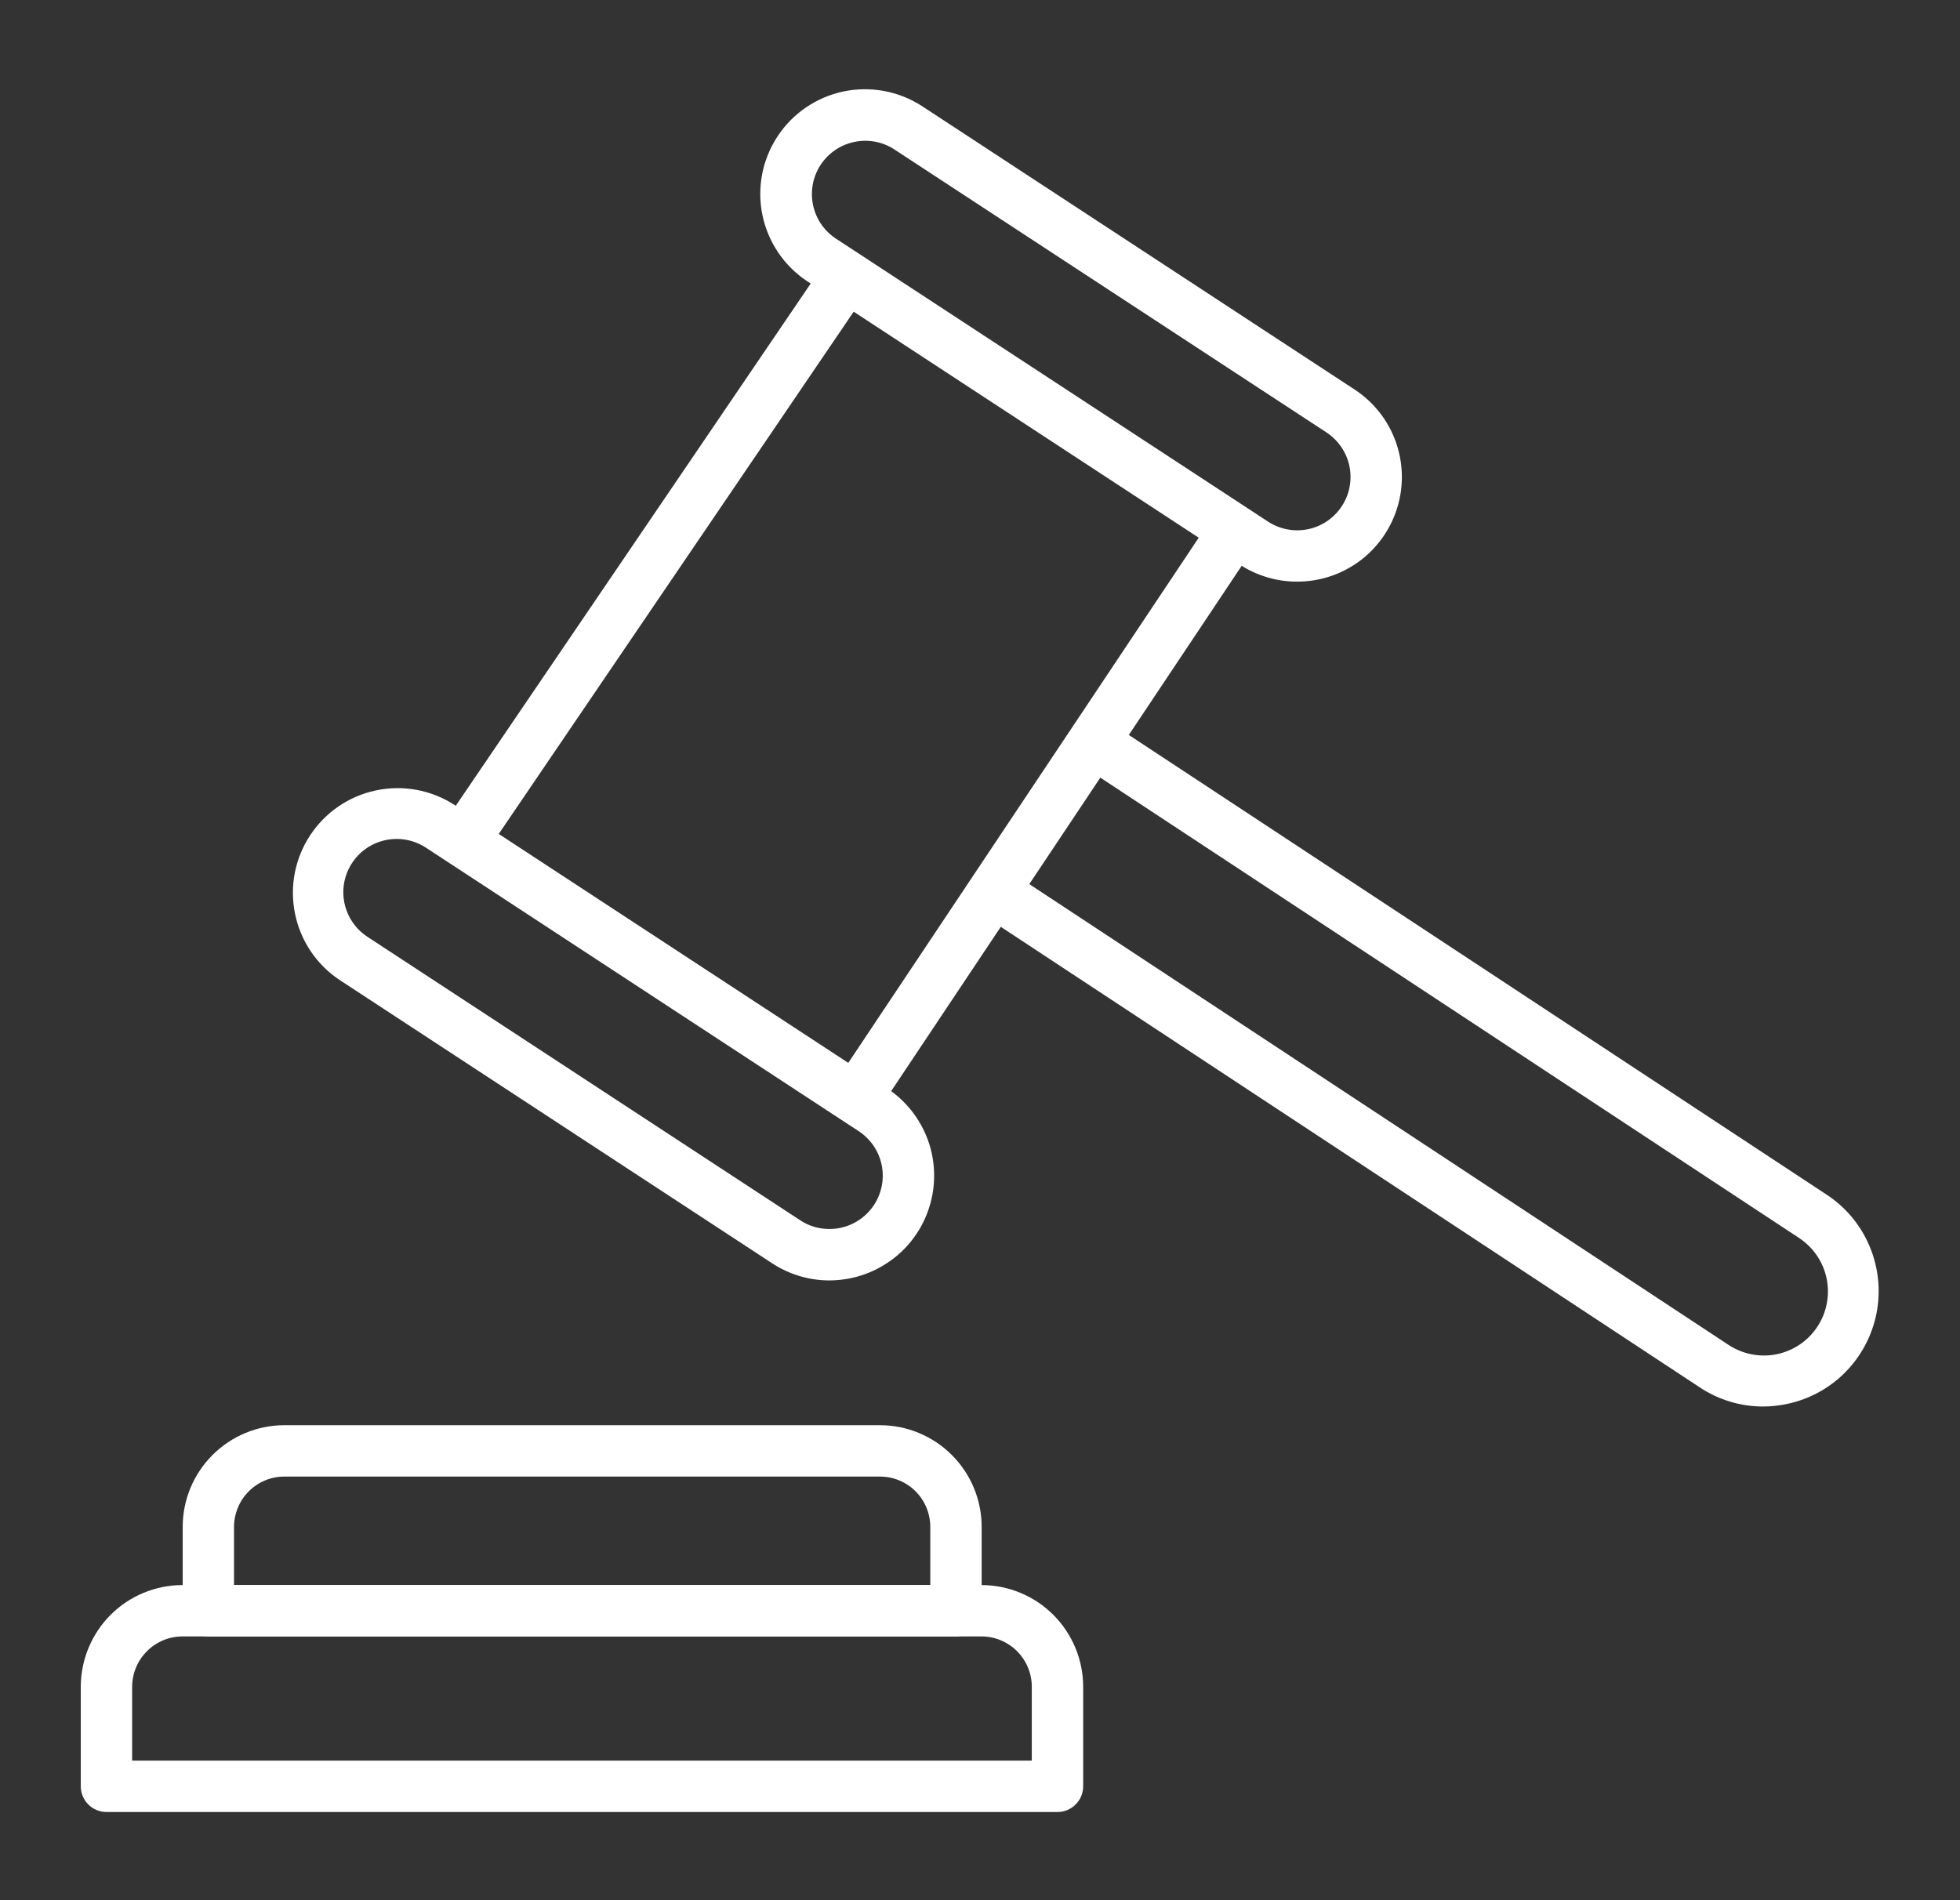
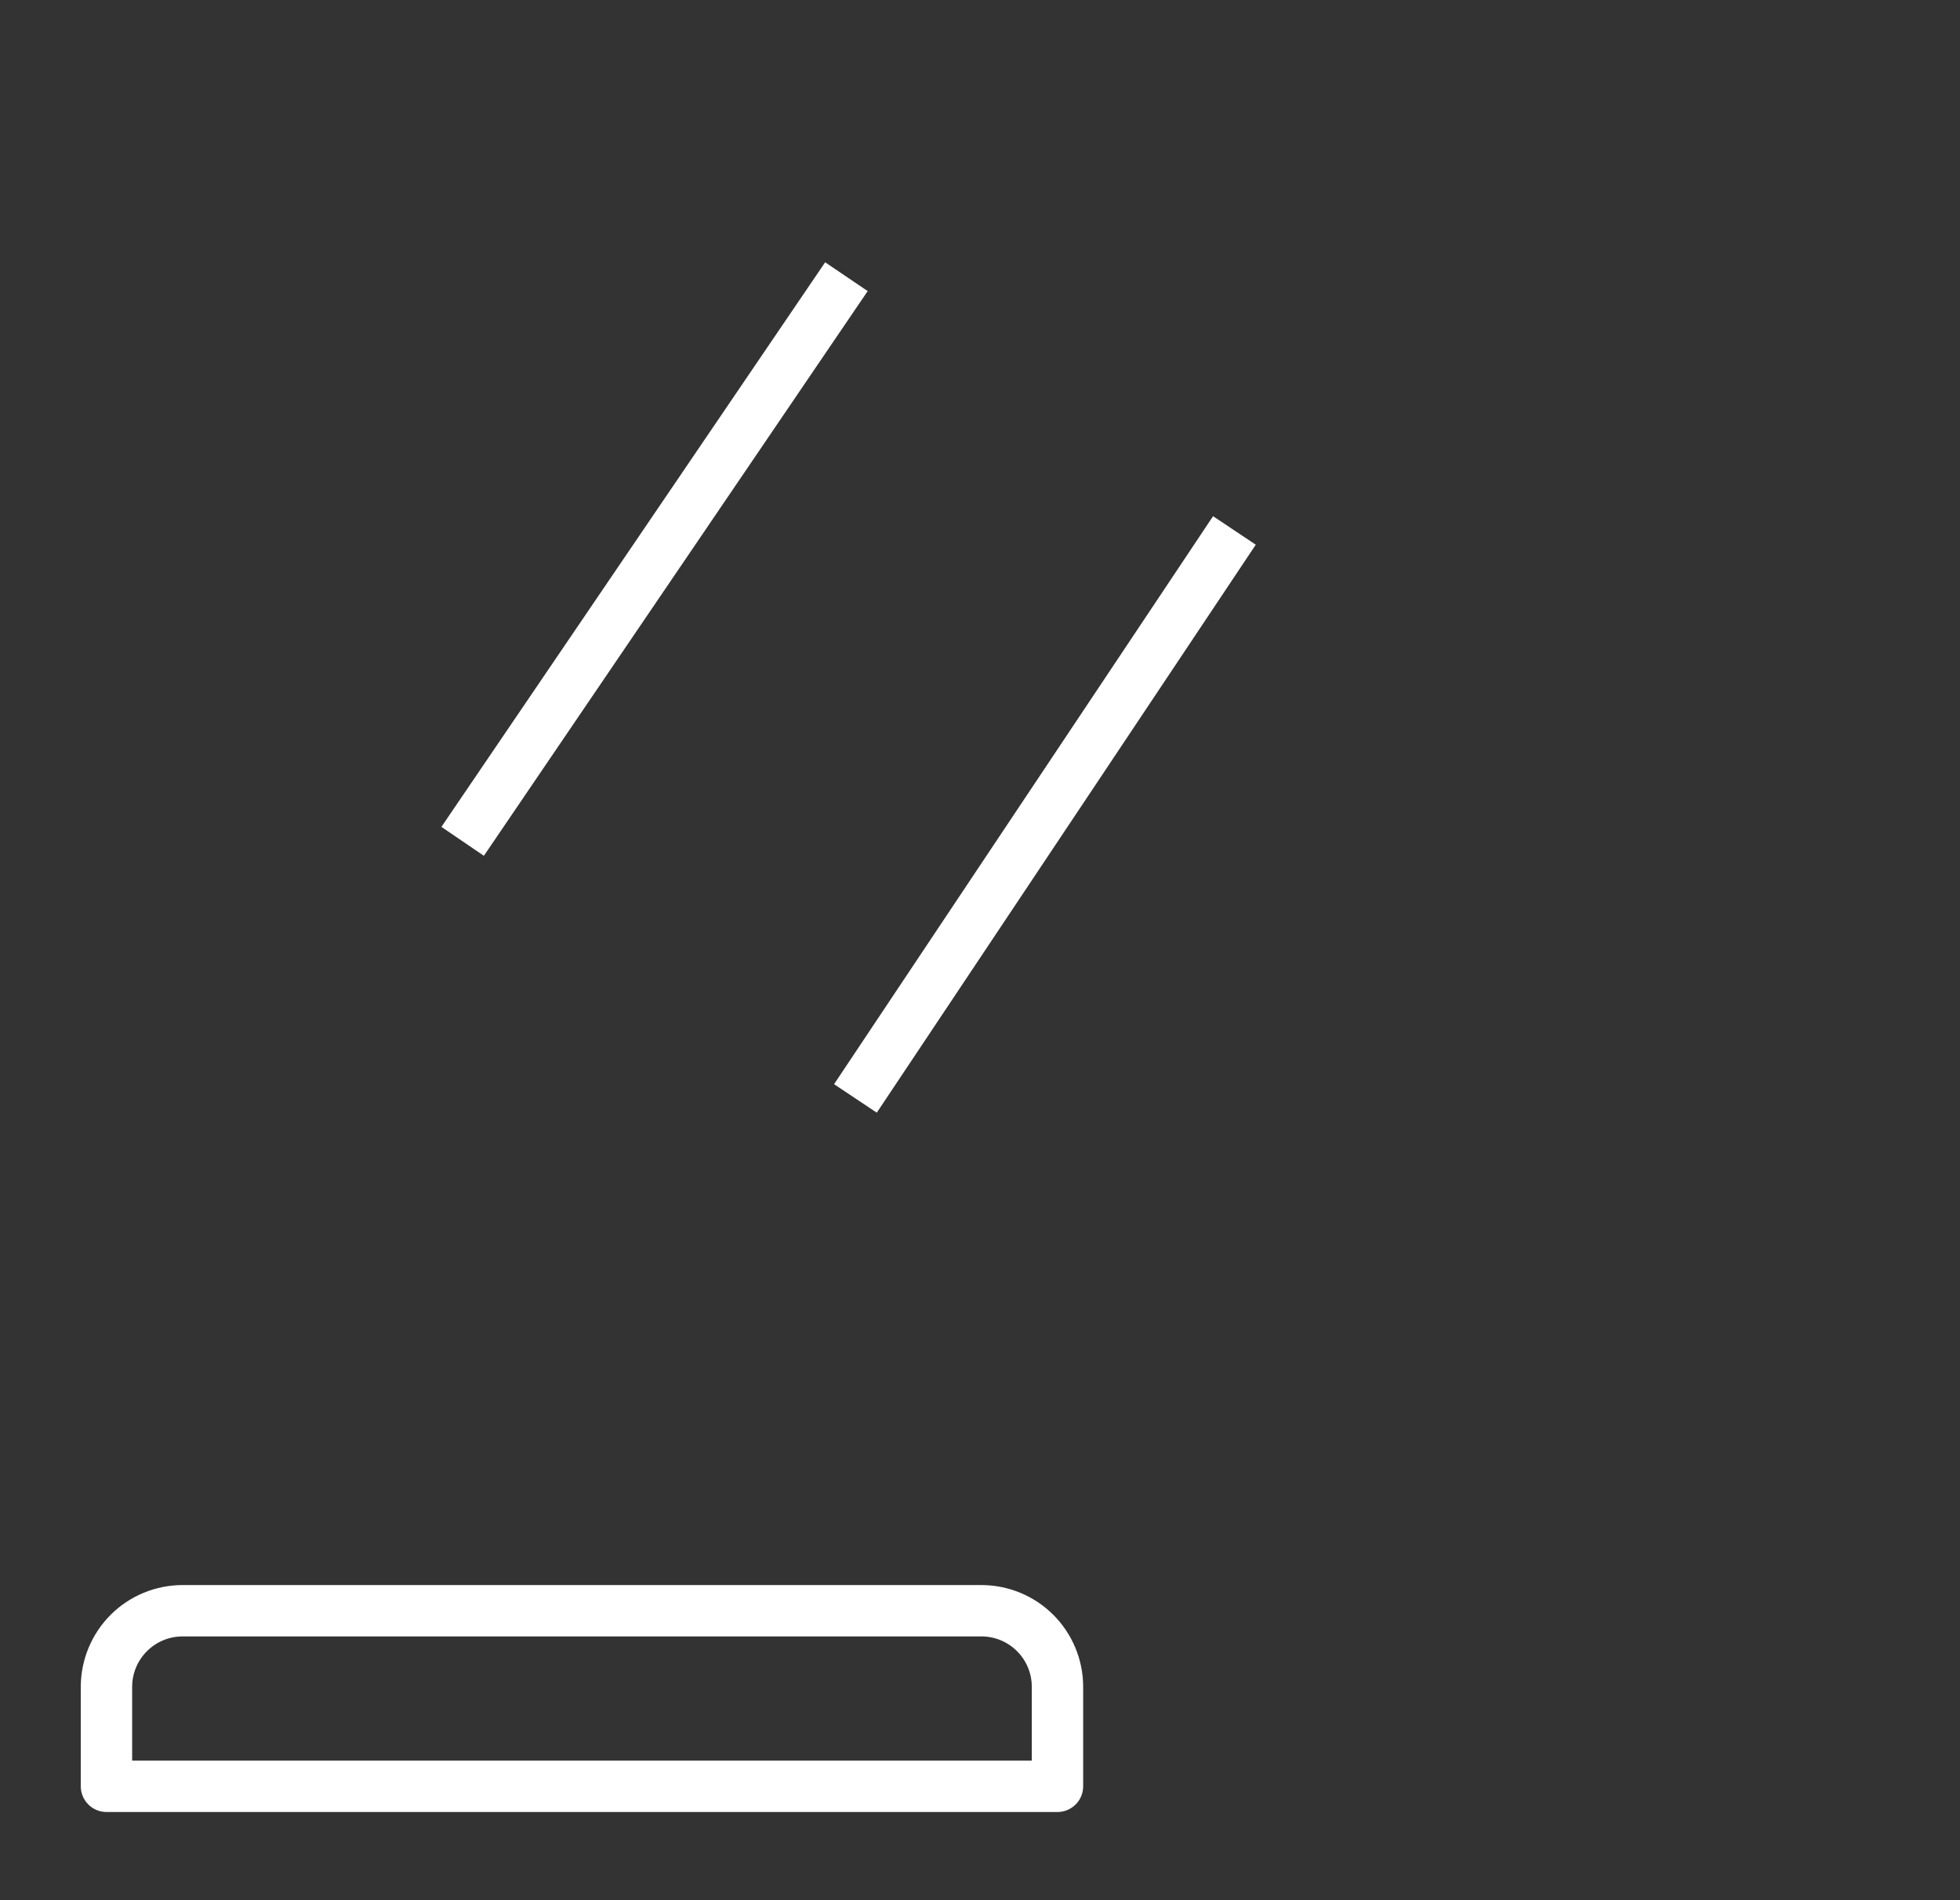
<svg xmlns="http://www.w3.org/2000/svg" width="33" height="32" viewBox="0 0 33 32" fill="none">
  <rect x="0" y="0" width="33" height="32" fill="#333333" stroke="none" />
  <path d="M17.805 30.515H1.793C1.678 30.515 1.568 30.469 1.487 30.388C1.406 30.307 1.36 30.197 1.36 30.082V28.406C1.361 27.952 1.541 27.517 1.862 27.195C2.183 26.874 2.619 26.694 3.073 26.693H16.525C16.979 26.694 17.414 26.874 17.735 27.195C18.056 27.517 18.237 27.952 18.237 28.406V30.082C18.237 30.197 18.192 30.307 18.11 30.388C18.029 30.469 17.919 30.515 17.805 30.515ZM2.225 29.65H17.372V28.406C17.372 28.181 17.283 27.966 17.124 27.807C16.965 27.648 16.75 27.558 16.525 27.558H3.073C2.848 27.558 2.632 27.648 2.474 27.807C2.315 27.966 2.225 28.181 2.225 28.406V29.65Z" fill="white" />
-   <path d="M16.096 27.558H3.508C3.393 27.558 3.283 27.512 3.202 27.431C3.121 27.35 3.076 27.24 3.076 27.125V25.714C3.076 25.259 3.257 24.824 3.578 24.503C3.899 24.182 4.334 24.001 4.788 24.001H14.816C15.27 24.001 15.705 24.182 16.026 24.503C16.347 24.824 16.528 25.259 16.528 25.714V27.125C16.528 27.24 16.483 27.35 16.401 27.431C16.32 27.512 16.21 27.558 16.096 27.558ZM3.94 26.693H15.663V25.714C15.663 25.489 15.574 25.273 15.415 25.114C15.256 24.955 15.04 24.866 14.816 24.866H4.788C4.564 24.866 4.348 24.955 4.189 25.114C4.03 25.273 3.941 25.489 3.94 25.714V26.693ZM21.837 9.795C21.494 9.795 21.16 9.695 20.874 9.508L13.587 4.734C13.199 4.476 12.93 4.075 12.836 3.619C12.743 3.163 12.834 2.689 13.089 2.3C13.344 1.91 13.743 1.638 14.198 1.541C14.653 1.445 15.128 1.532 15.519 1.784L22.806 6.559C23.124 6.767 23.366 7.072 23.496 7.428C23.626 7.785 23.638 8.174 23.529 8.538C23.42 8.902 23.197 9.221 22.892 9.448C22.587 9.674 22.217 9.796 21.837 9.795L21.837 9.795ZM14.061 4.01L21.348 8.783C21.547 8.914 21.79 8.96 22.023 8.912C22.256 8.864 22.46 8.725 22.591 8.525C22.722 8.326 22.768 8.084 22.72 7.85C22.671 7.617 22.532 7.413 22.333 7.282L15.045 2.508C14.846 2.383 14.605 2.341 14.376 2.392C14.146 2.442 13.945 2.58 13.816 2.777C13.688 2.973 13.641 3.213 13.687 3.443C13.732 3.674 13.867 3.877 14.061 4.01V4.01ZM13.963 21.563C13.62 21.562 13.286 21.462 13 21.274L5.713 16.5C5.327 16.242 5.059 15.841 4.967 15.386C4.874 14.931 4.965 14.458 5.22 14.07C5.474 13.681 5.871 13.409 6.325 13.312C6.779 13.214 7.254 13.3 7.645 13.551L14.932 18.325C15.223 18.516 15.451 18.789 15.588 19.11C15.724 19.43 15.762 19.784 15.697 20.127C15.632 20.469 15.468 20.785 15.224 21.034C14.979 21.282 14.667 21.453 14.326 21.525C14.207 21.55 14.085 21.562 13.963 21.563ZM6.679 14.128C6.486 14.128 6.297 14.19 6.142 14.305C5.987 14.421 5.873 14.583 5.818 14.768C5.762 14.953 5.768 15.152 5.835 15.333C5.901 15.515 6.024 15.67 6.186 15.776L13.473 20.55C13.571 20.615 13.681 20.66 13.797 20.681C13.913 20.703 14.032 20.702 14.148 20.678C14.263 20.654 14.373 20.608 14.47 20.541C14.568 20.475 14.651 20.39 14.716 20.291C14.78 20.193 14.825 20.082 14.847 19.967C14.869 19.851 14.868 19.732 14.844 19.616C14.82 19.501 14.773 19.391 14.707 19.294C14.64 19.197 14.555 19.113 14.457 19.049L7.171 14.275C7.025 14.179 6.854 14.128 6.679 14.128Z" fill="white" />
  <path d="M7.432 13.925L13.893 4.417L14.609 4.902L8.147 14.412L7.432 13.925ZM14.043 18.258L20.424 8.693L21.143 9.173L14.762 18.738L14.043 18.258Z" fill="white" />
-   <path d="M29.685 23.686C29.303 23.686 28.931 23.573 28.614 23.361L16.487 15.369L16.963 14.647L29.09 22.64C29.208 22.72 29.341 22.776 29.48 22.805C29.62 22.834 29.765 22.835 29.905 22.808C30.045 22.78 30.178 22.725 30.297 22.646C30.416 22.567 30.517 22.465 30.596 22.346C30.675 22.227 30.73 22.093 30.757 21.953C30.784 21.813 30.783 21.669 30.754 21.529C30.725 21.389 30.668 21.256 30.587 21.139C30.506 21.021 30.403 20.921 30.283 20.843L18.165 12.858L18.64 12.136L30.76 20.122C31.081 20.334 31.331 20.636 31.479 20.991C31.628 21.346 31.668 21.736 31.595 22.113C31.521 22.491 31.337 22.838 31.067 23.111C30.796 23.384 30.451 23.57 30.074 23.646C29.946 23.672 29.815 23.686 29.685 23.686Z" fill="white" />
</svg>